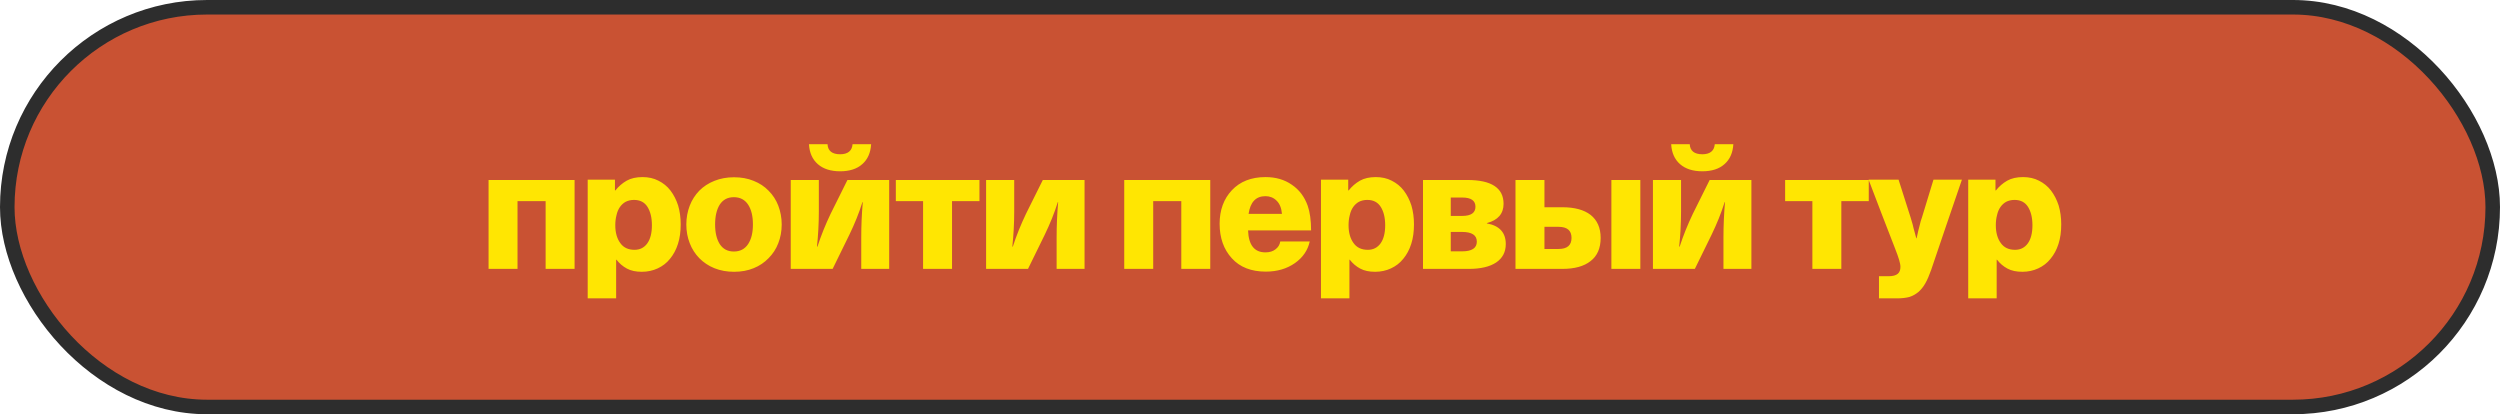
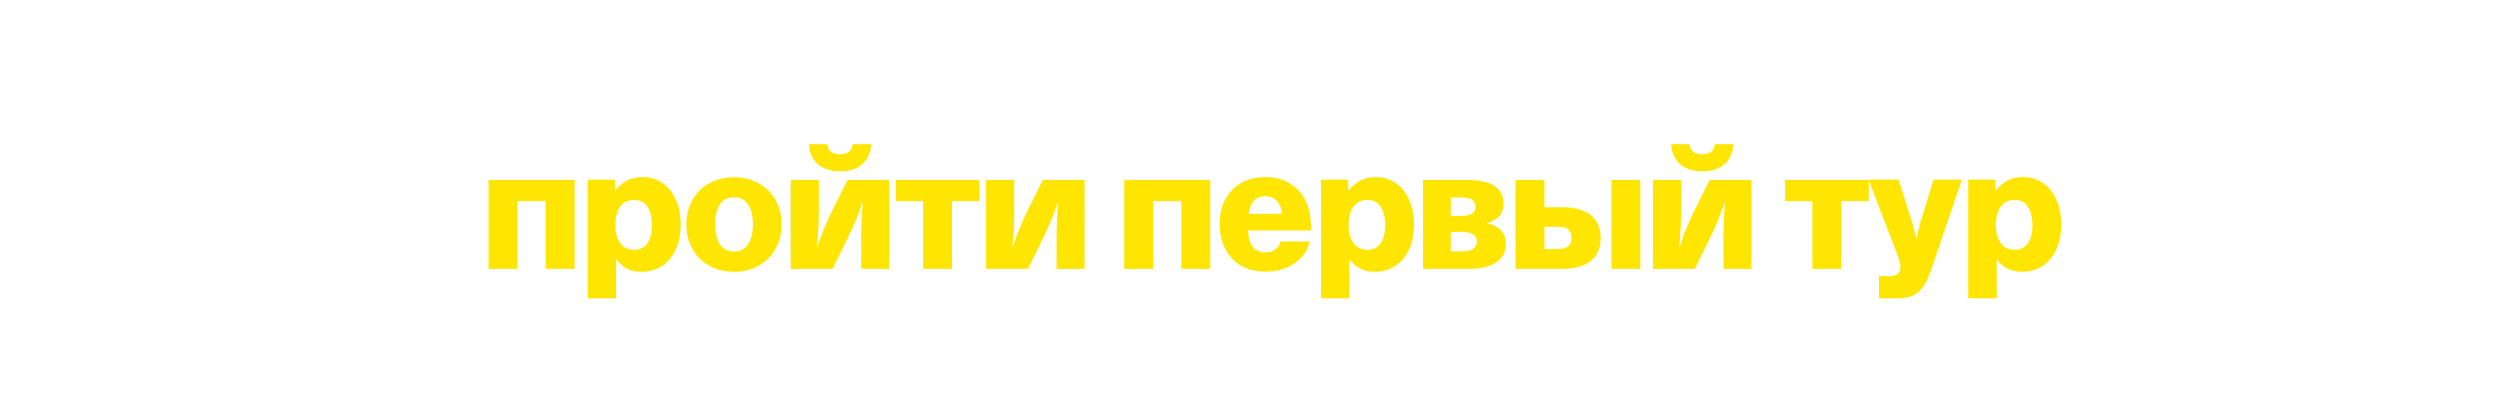
<svg xmlns="http://www.w3.org/2000/svg" width="344" height="57" viewBox="0 0 344 57" fill="none">
-   <rect x="1" y="1" width="342" height="55" rx="27.5" fill="#BC2700" fill-opacity="0.8" stroke="#2D2D2D" stroke-width="2" stroke-miterlimit="16" />
  <path d="M79.062 24.766V37H75.078V27.672H71.211V37H67.227V24.766H79.062ZM80.867 24.719H84.617V26.195H84.688C85.109 25.656 85.625 25.211 86.234 24.859C86.82 24.531 87.547 24.367 88.414 24.367C89.234 24.367 89.961 24.531 90.594 24.859C91.25 25.188 91.812 25.633 92.258 26.219C92.703 26.805 93.055 27.484 93.312 28.281C93.547 29.078 93.664 29.945 93.664 30.859C93.664 31.867 93.547 32.758 93.289 33.555C93.031 34.375 92.656 35.055 92.188 35.617C91.719 36.203 91.156 36.625 90.5 36.93C89.844 37.234 89.117 37.398 88.32 37.398C87.5 37.398 86.82 37.258 86.258 36.953C85.695 36.648 85.227 36.25 84.828 35.734H84.781V41.055H80.867V24.719ZM87.312 34.375C88.062 34.375 88.648 34.07 89.07 33.484C89.492 32.898 89.703 32.055 89.703 31C89.703 29.945 89.492 29.102 89.094 28.469C88.695 27.836 88.086 27.508 87.242 27.508C86.797 27.508 86.422 27.602 86.094 27.766C85.789 27.93 85.508 28.188 85.297 28.492C85.086 28.797 84.922 29.172 84.828 29.617C84.711 30.062 84.664 30.508 84.664 31C84.664 32.008 84.898 32.828 85.344 33.438C85.789 34.07 86.445 34.375 87.312 34.375ZM96.219 35.523C95.656 34.938 95.211 34.258 94.906 33.461C94.602 32.688 94.438 31.82 94.438 30.883C94.438 29.969 94.602 29.102 94.906 28.305C95.211 27.508 95.656 26.828 96.219 26.242C96.805 25.656 97.484 25.211 98.305 24.883C99.125 24.555 100.016 24.391 101 24.391C102.008 24.391 102.898 24.555 103.695 24.883C104.516 25.211 105.195 25.656 105.758 26.242C106.344 26.828 106.789 27.508 107.094 28.305C107.398 29.102 107.562 29.969 107.562 30.883C107.562 31.82 107.398 32.688 107.094 33.461C106.789 34.258 106.344 34.938 105.758 35.523C105.195 36.109 104.516 36.578 103.695 36.906C102.898 37.234 102.008 37.398 101 37.398C100.016 37.398 99.125 37.234 98.305 36.906C97.484 36.578 96.805 36.109 96.219 35.523ZM99.031 33.578C99.477 34.258 100.109 34.609 100.977 34.609C101.844 34.609 102.5 34.258 102.945 33.578C103.391 32.898 103.602 32.008 103.602 30.883C103.602 29.758 103.391 28.844 102.945 28.164C102.5 27.484 101.844 27.133 100.977 27.133C100.109 27.133 99.477 27.484 99.031 28.164C98.609 28.844 98.398 29.758 98.398 30.883C98.398 32.008 98.609 32.898 99.031 33.578ZM108.805 37V24.766H112.672V29.125C112.672 30.789 112.578 32.406 112.414 33.93H112.484C112.977 32.406 113.586 30.906 114.289 29.43L116.609 24.766H122.352V37H118.508V32.664C118.508 31.047 118.578 29.43 118.719 27.812H118.672C118.203 29.312 117.594 30.812 116.867 32.312L114.57 37H108.805ZM111.312 19.844H113.867C113.914 20.758 114.5 21.227 115.602 21.227C116.656 21.227 117.242 20.758 117.312 19.844H119.867C119.797 21.016 119.398 21.93 118.648 22.586C117.922 23.242 116.891 23.57 115.602 23.57C114.312 23.57 113.281 23.242 112.531 22.586C111.781 21.93 111.383 21.016 111.312 19.844ZM134.773 24.766V27.672H131V37H127.016V27.672H123.266V24.766H134.773ZM135.688 37V24.766H139.555V29.125C139.555 30.789 139.461 32.406 139.297 33.93H139.367C139.859 32.406 140.469 30.906 141.172 29.43L143.492 24.766H149.234V37H145.391V32.664C145.391 31.047 145.461 29.43 145.602 27.812H145.555C145.086 29.312 144.477 30.812 143.75 32.312L141.453 37H135.688ZM166.531 24.766V37H162.547V27.672H158.68V37H154.695V24.766H166.531ZM176.164 33.227H180.219C179.961 34.422 179.281 35.43 178.18 36.203C177.078 36.977 175.742 37.375 174.172 37.375C172.18 37.375 170.609 36.766 169.508 35.547C168.383 34.328 167.82 32.734 167.82 30.789C167.82 28.914 168.383 27.367 169.508 26.172C170.633 24.977 172.18 24.367 174.125 24.367C175.555 24.367 176.75 24.719 177.758 25.422C178.766 26.102 179.492 27.062 179.938 28.305C180.242 29.172 180.406 30.32 180.406 31.703H171.734C171.805 33.719 172.602 34.727 174.125 34.727C174.688 34.727 175.156 34.586 175.508 34.305C175.883 34.023 176.094 33.672 176.164 33.227ZM171.805 29.43H176.398C176.328 28.609 176.07 28 175.648 27.602C175.25 27.203 174.734 26.992 174.125 26.992C172.812 26.992 172.039 27.812 171.805 29.43ZM181.766 24.719H185.516V26.195H185.586C186.008 25.656 186.523 25.211 187.133 24.859C187.719 24.531 188.445 24.367 189.312 24.367C190.133 24.367 190.859 24.531 191.492 24.859C192.148 25.188 192.711 25.633 193.156 26.219C193.602 26.805 193.953 27.484 194.211 28.281C194.445 29.078 194.562 29.945 194.562 30.859C194.562 31.867 194.445 32.758 194.188 33.555C193.93 34.375 193.555 35.055 193.086 35.617C192.617 36.203 192.055 36.625 191.398 36.93C190.742 37.234 190.016 37.398 189.219 37.398C188.398 37.398 187.719 37.258 187.156 36.953C186.594 36.648 186.125 36.25 185.727 35.734H185.68V41.055H181.766V24.719ZM188.211 34.375C188.961 34.375 189.547 34.07 189.969 33.484C190.391 32.898 190.602 32.055 190.602 31C190.602 29.945 190.391 29.102 189.992 28.469C189.594 27.836 188.984 27.508 188.141 27.508C187.695 27.508 187.32 27.602 186.992 27.766C186.688 27.93 186.406 28.188 186.195 28.492C185.984 28.797 185.82 29.172 185.727 29.617C185.609 30.062 185.562 30.508 185.562 31C185.562 32.008 185.797 32.828 186.242 33.438C186.688 34.07 187.344 34.375 188.211 34.375ZM195.805 37V24.766H201.898C205.227 24.766 206.891 25.867 206.891 28.047C206.891 29.406 206.117 30.297 204.594 30.695V30.742C206.328 31.047 207.195 32.008 207.195 33.578C207.195 34.68 206.75 35.523 205.883 36.109C205.016 36.695 203.75 37 202.109 37H195.805ZM201.172 31.914H199.625V34.586H201.172C202.531 34.586 203.211 34.141 203.211 33.25C203.211 32.359 202.531 31.914 201.172 31.914ZM201.195 27.18H199.625V29.711H201.195C202.414 29.711 203.023 29.289 203.023 28.445C203.023 27.602 202.414 27.18 201.195 27.18ZM208.531 37V24.766H212.516V28.516H214.953C216.664 28.516 217.953 28.867 218.867 29.57C219.781 30.297 220.25 31.352 220.25 32.734C220.25 34.164 219.781 35.219 218.867 35.922C217.953 36.648 216.664 37 214.953 37H208.531ZM212.516 34.258H214.461C215.656 34.258 216.242 33.742 216.242 32.734C216.242 31.727 215.656 31.211 214.461 31.211H212.516V34.258ZM221.727 37V24.766H225.711V37H221.727ZM227.445 37V24.766H231.312V29.125C231.312 30.789 231.219 32.406 231.055 33.93H231.125C231.617 32.406 232.227 30.906 232.93 29.43L235.25 24.766H240.992V37H237.148V32.664C237.148 31.047 237.219 29.43 237.359 27.812H237.312C236.844 29.312 236.234 30.812 235.508 32.312L233.211 37H227.445ZM229.953 19.844H232.508C232.555 20.758 233.141 21.227 234.242 21.227C235.297 21.227 235.883 20.758 235.953 19.844H238.508C238.438 21.016 238.039 21.93 237.289 22.586C236.562 23.242 235.531 23.57 234.242 23.57C232.953 23.57 231.922 23.242 231.172 22.586C230.422 21.93 230.023 21.016 229.953 19.844ZM257.141 24.766V27.672H253.367V37H249.383V27.672H245.633V24.766H257.141ZM258.547 41.055V38.008H259.883C260.469 38.008 260.867 37.891 261.125 37.68C261.383 37.469 261.5 37.141 261.5 36.719C261.5 36.461 261.43 36.133 261.312 35.734C261.195 35.336 261.008 34.82 260.75 34.164C259.531 31.023 258.312 27.883 257.117 24.719H261.242L262.906 29.945C263 30.25 263.094 30.578 263.188 30.906C263.258 31.258 263.352 31.562 263.422 31.82C263.516 32.148 263.609 32.477 263.68 32.781H263.727C263.797 32.477 263.867 32.148 263.938 31.82L264.172 30.906C264.242 30.578 264.336 30.25 264.453 29.945C264.992 28.211 265.508 26.477 266.047 24.719H269.961C268.531 28.867 267.125 33.016 265.719 37.164C265.461 37.891 265.203 38.5 264.922 38.992C264.641 39.484 264.312 39.883 263.961 40.188C263.586 40.492 263.164 40.727 262.719 40.867C262.25 40.984 261.711 41.055 261.078 41.055H258.547ZM270.828 24.719H274.578V26.195H274.648C275.07 25.656 275.586 25.211 276.195 24.859C276.781 24.531 277.508 24.367 278.375 24.367C279.195 24.367 279.922 24.531 280.555 24.859C281.211 25.188 281.773 25.633 282.219 26.219C282.664 26.805 283.016 27.484 283.273 28.281C283.508 29.078 283.625 29.945 283.625 30.859C283.625 31.867 283.508 32.758 283.25 33.555C282.992 34.375 282.617 35.055 282.148 35.617C281.68 36.203 281.117 36.625 280.461 36.93C279.805 37.234 279.078 37.398 278.281 37.398C277.461 37.398 276.781 37.258 276.219 36.953C275.656 36.648 275.188 36.25 274.789 35.734H274.742V41.055H270.828V24.719ZM277.273 34.375C278.023 34.375 278.609 34.07 279.031 33.484C279.453 32.898 279.664 32.055 279.664 31C279.664 29.945 279.453 29.102 279.055 28.469C278.656 27.836 278.047 27.508 277.203 27.508C276.758 27.508 276.383 27.602 276.055 27.766C275.75 27.93 275.469 28.188 275.258 28.492C275.047 28.797 274.883 29.172 274.789 29.617C274.672 30.062 274.625 30.508 274.625 31C274.625 32.008 274.859 32.828 275.305 33.438C275.75 34.07 276.406 34.375 277.273 34.375Z" fill="#FFE602" />
</svg>